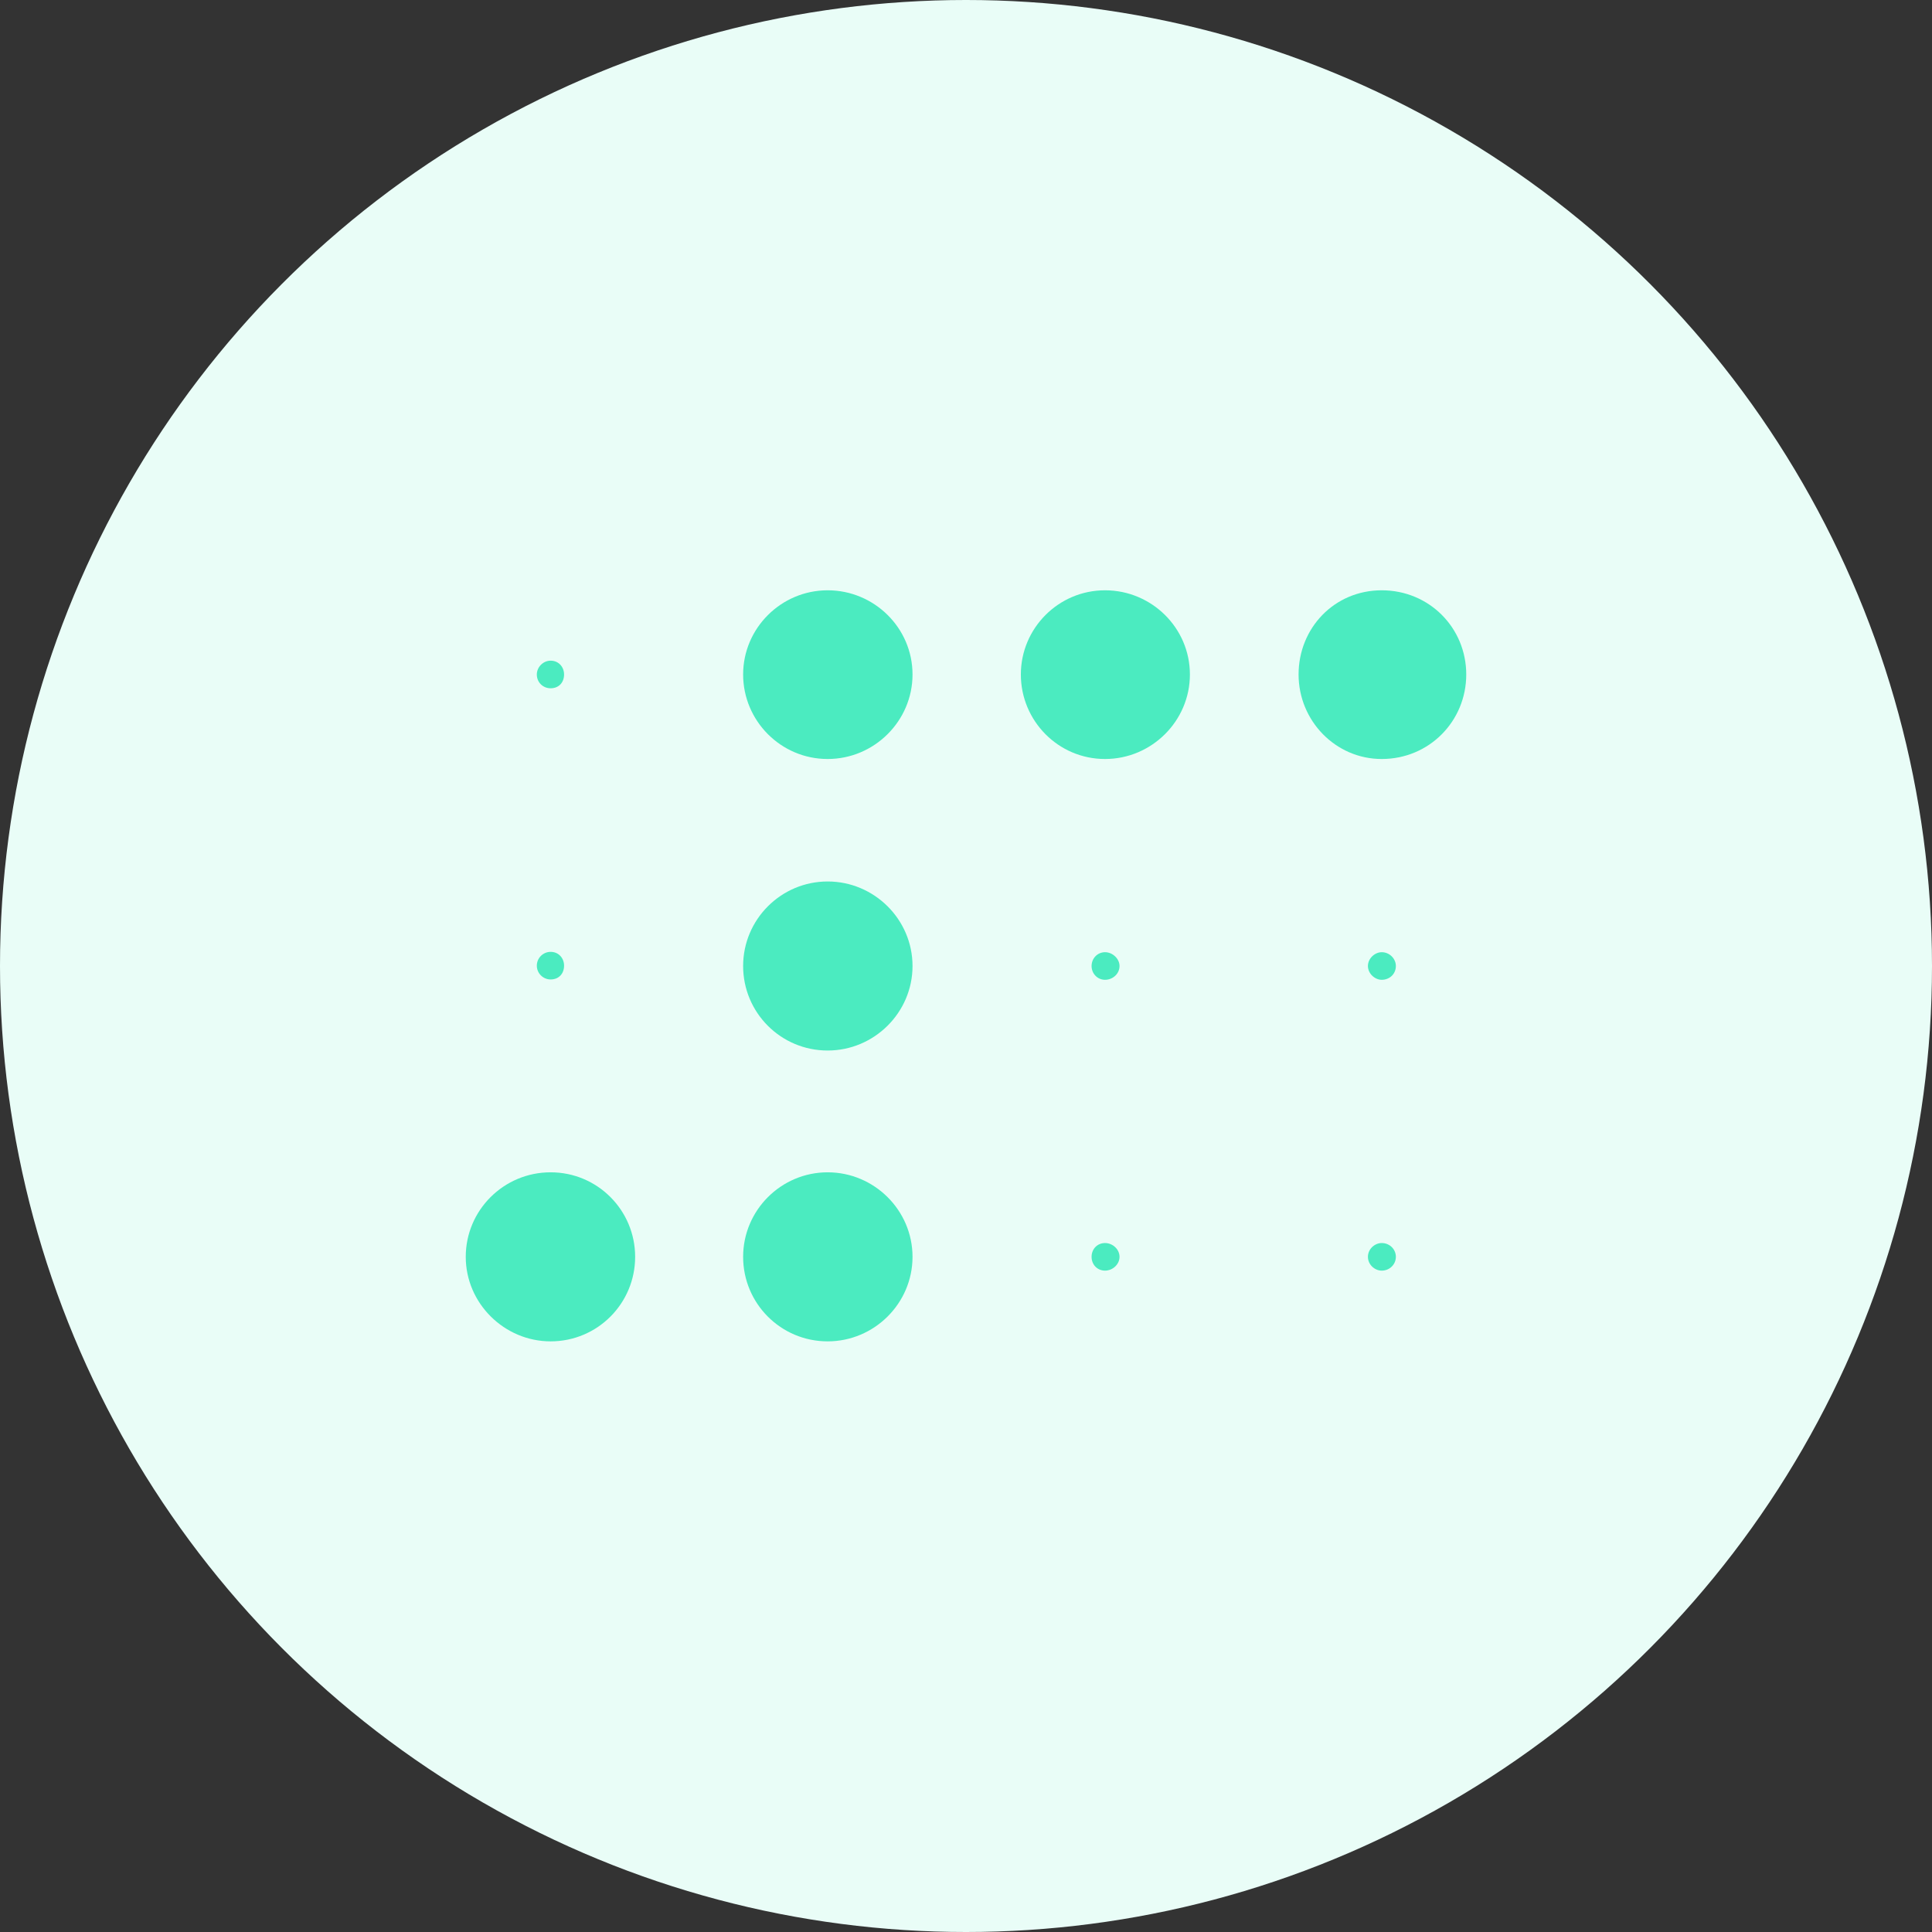
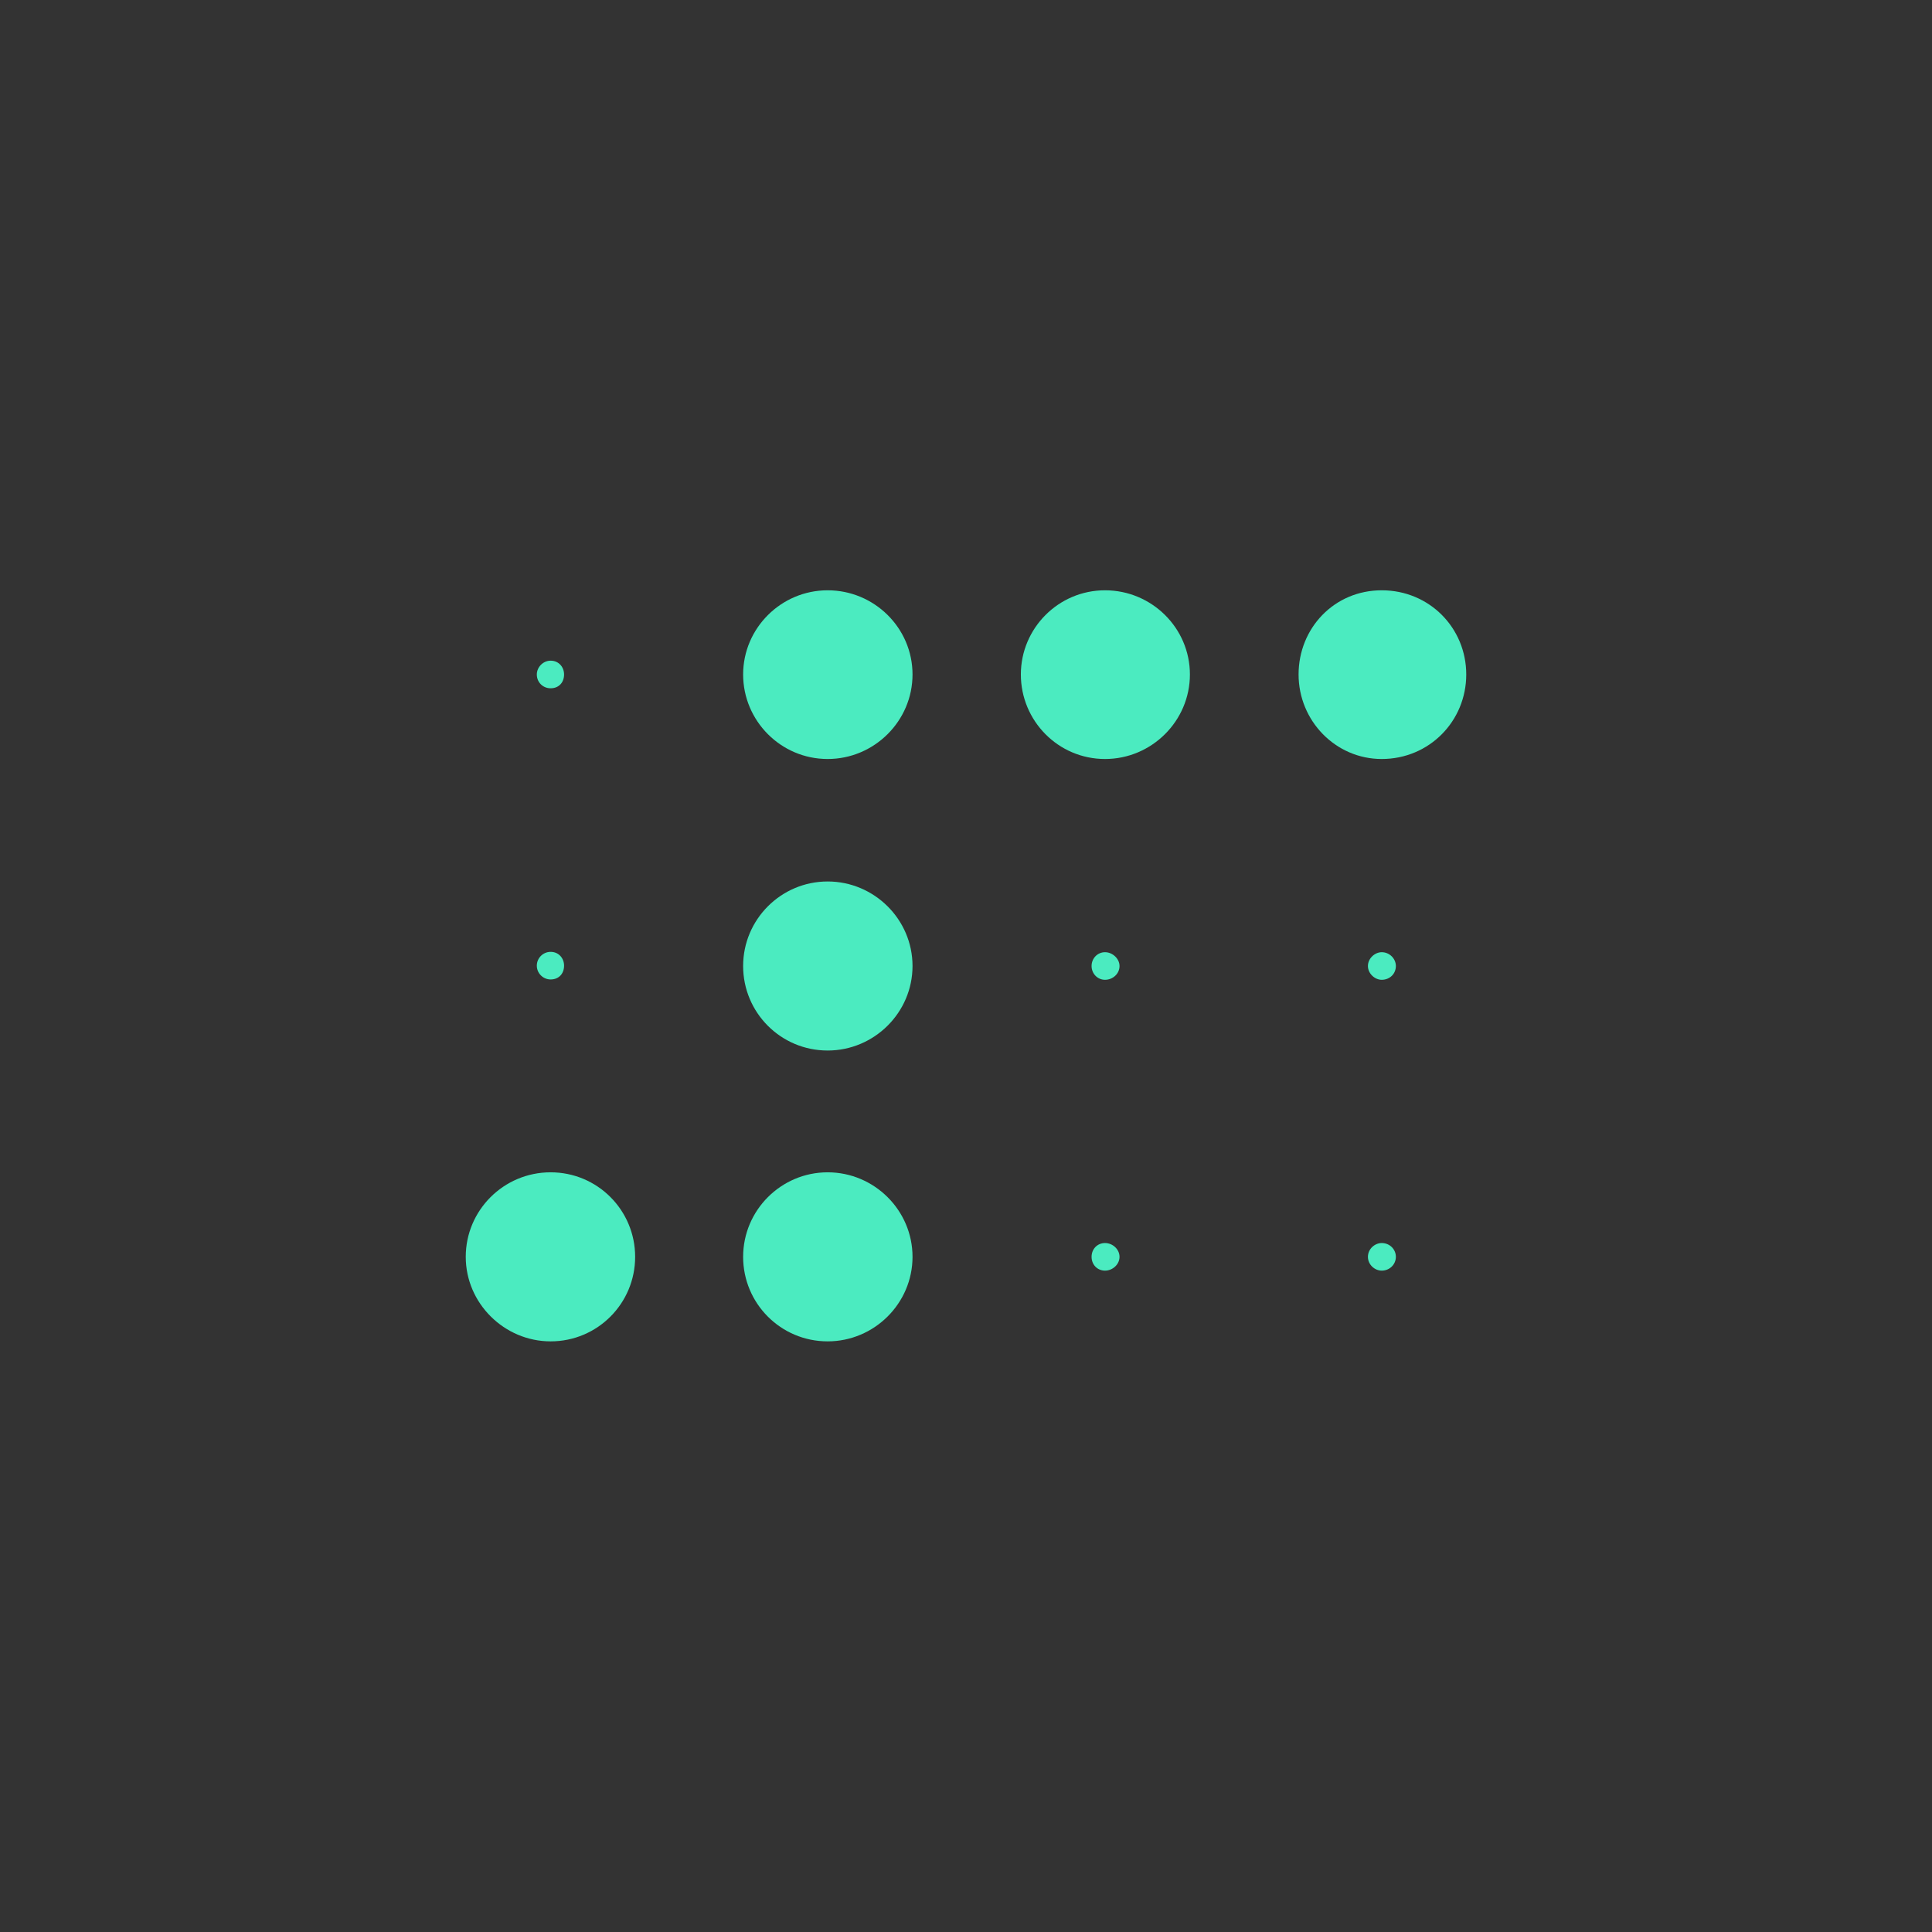
<svg xmlns="http://www.w3.org/2000/svg" data-name="uuid-da9244e7-3e46-4115-8a7e-029f24f463d8" viewBox="0 0 56 56">
  <rect x="0" y="0" width="56" height="56" fill="#333333" stroke="none" />
-   <circle cx="28" cy="28" r="28" style="fill:#e9fdf7" />
-   <path d="M23.99 38.88c1.35 0 2.46-1.1 2.46-2.45s-1.11-2.45-2.46-2.45-2.45 1.1-2.45 2.45 1.09 2.45 2.45 2.45zM15.96 38.88c1.36 0 2.45-1.1 2.45-2.45s-1.09-2.45-2.45-2.45-2.46 1.1-2.46 2.45 1.12 2.45 2.46 2.45zM23.99 22c1.35 0 2.46-1.1 2.46-2.45s-1.11-2.44-2.46-2.44-2.45 1.1-2.45 2.44S22.63 22 23.99 22zM23.99 30.45c1.35 0 2.46-1.1 2.46-2.45s-1.11-2.45-2.46-2.45-2.45 1.1-2.45 2.45 1.09 2.45 2.45 2.45zM32.03 22c1.35 0 2.46-1.1 2.46-2.45s-1.11-2.44-2.46-2.44-2.44 1.1-2.44 2.44S30.67 22 32.03 22zM40.05 22c1.38 0 2.45-1.1 2.45-2.45s-1.07-2.44-2.45-2.44-2.41 1.1-2.41 2.44S38.71 22 40.05 22zM15.96 28.39c.24 0 .39-.17.39-.4 0-.21-.15-.4-.39-.4-.22 0-.4.18-.4.4s.18.4.4.4zM15.96 19.95c.24 0 .39-.17.39-.4 0-.21-.15-.4-.39-.4-.22 0-.4.19-.4.4 0 .23.18.4.4.4zM32.03 36.03c-.22 0-.39.17-.39.4s.17.4.39.4.42-.18.42-.4-.2-.4-.42-.4zM32.03 27.6c-.22 0-.39.18-.39.4s.17.4.39.4.42-.17.42-.4c0-.21-.2-.4-.42-.4zM40.05 36.03c-.2 0-.4.17-.4.4s.2.4.4.4c.23 0 .41-.18.41-.4s-.18-.4-.41-.4zM40.05 27.6c-.2 0-.4.18-.4.4s.2.4.4.4c.23 0 .41-.17.41-.4 0-.21-.18-.4-.41-.4z" style="fill:#4bebc0" />
+   <path d="M23.99 38.88c1.35 0 2.46-1.1 2.46-2.45s-1.11-2.45-2.46-2.45-2.45 1.1-2.45 2.45 1.09 2.45 2.45 2.45zM15.96 38.88c1.36 0 2.45-1.1 2.45-2.45s-1.09-2.45-2.45-2.45-2.46 1.1-2.46 2.45 1.12 2.45 2.46 2.45zM23.99 22c1.35 0 2.46-1.1 2.46-2.45s-1.11-2.44-2.46-2.44-2.45 1.1-2.45 2.44S22.63 22 23.99 22zM23.99 30.45c1.35 0 2.46-1.1 2.46-2.45s-1.11-2.45-2.46-2.45-2.45 1.1-2.45 2.45 1.09 2.45 2.45 2.45zM32.03 22c1.35 0 2.46-1.1 2.46-2.45s-1.11-2.44-2.46-2.44-2.44 1.1-2.44 2.44S30.67 22 32.03 22zM40.05 22c1.38 0 2.45-1.1 2.45-2.45s-1.07-2.44-2.45-2.44-2.41 1.1-2.41 2.44S38.71 22 40.05 22zM15.96 28.39c.24 0 .39-.17.39-.4 0-.21-.15-.4-.39-.4-.22 0-.4.18-.4.4s.18.4.4.4zM15.96 19.95c.24 0 .39-.17.39-.4 0-.21-.15-.4-.39-.4-.22 0-.4.19-.4.4 0 .23.18.4.4.4zM32.03 36.03c-.22 0-.39.17-.39.4s.17.4.39.4.42-.18.42-.4-.2-.4-.42-.4M32.03 27.6c-.22 0-.39.18-.39.4s.17.4.39.4.42-.17.42-.4c0-.21-.2-.4-.42-.4zM40.05 36.03c-.2 0-.4.17-.4.4s.2.4.4.4c.23 0 .41-.18.41-.4s-.18-.4-.41-.4zM40.05 27.6c-.2 0-.4.18-.4.4s.2.4.4.4c.23 0 .41-.17.41-.4 0-.21-.18-.4-.41-.4z" style="fill:#4bebc0" />
</svg>